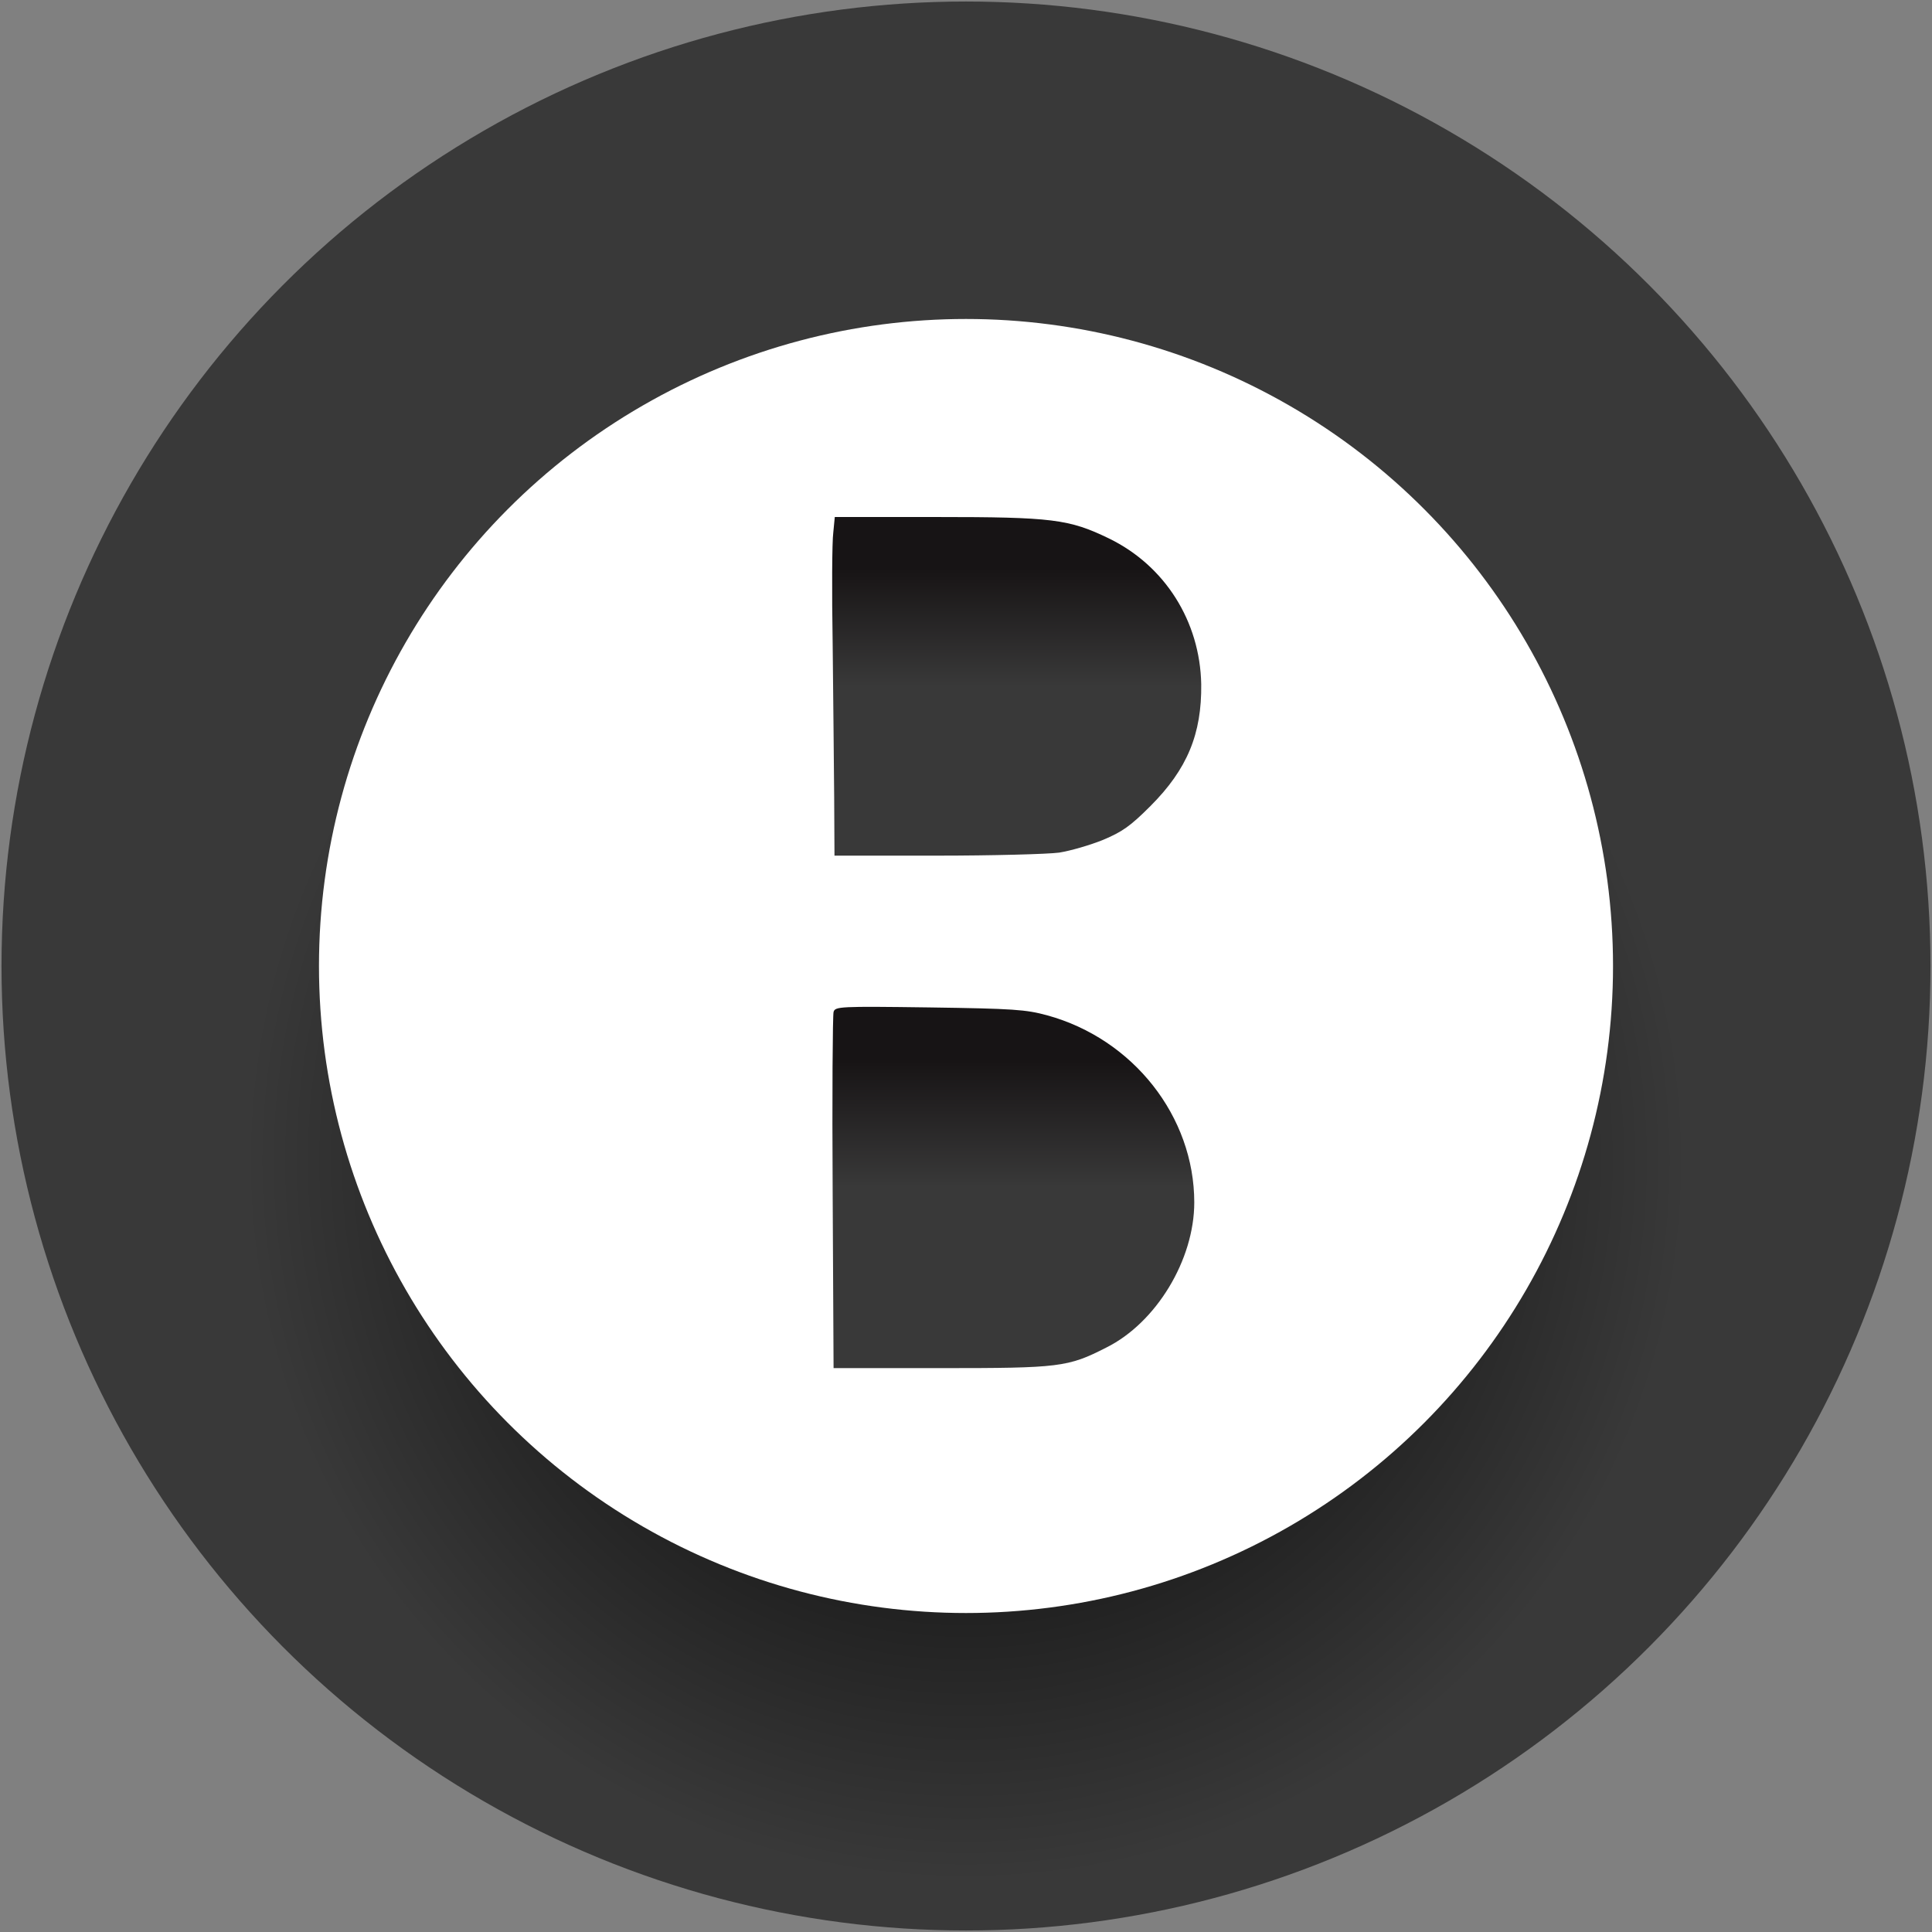
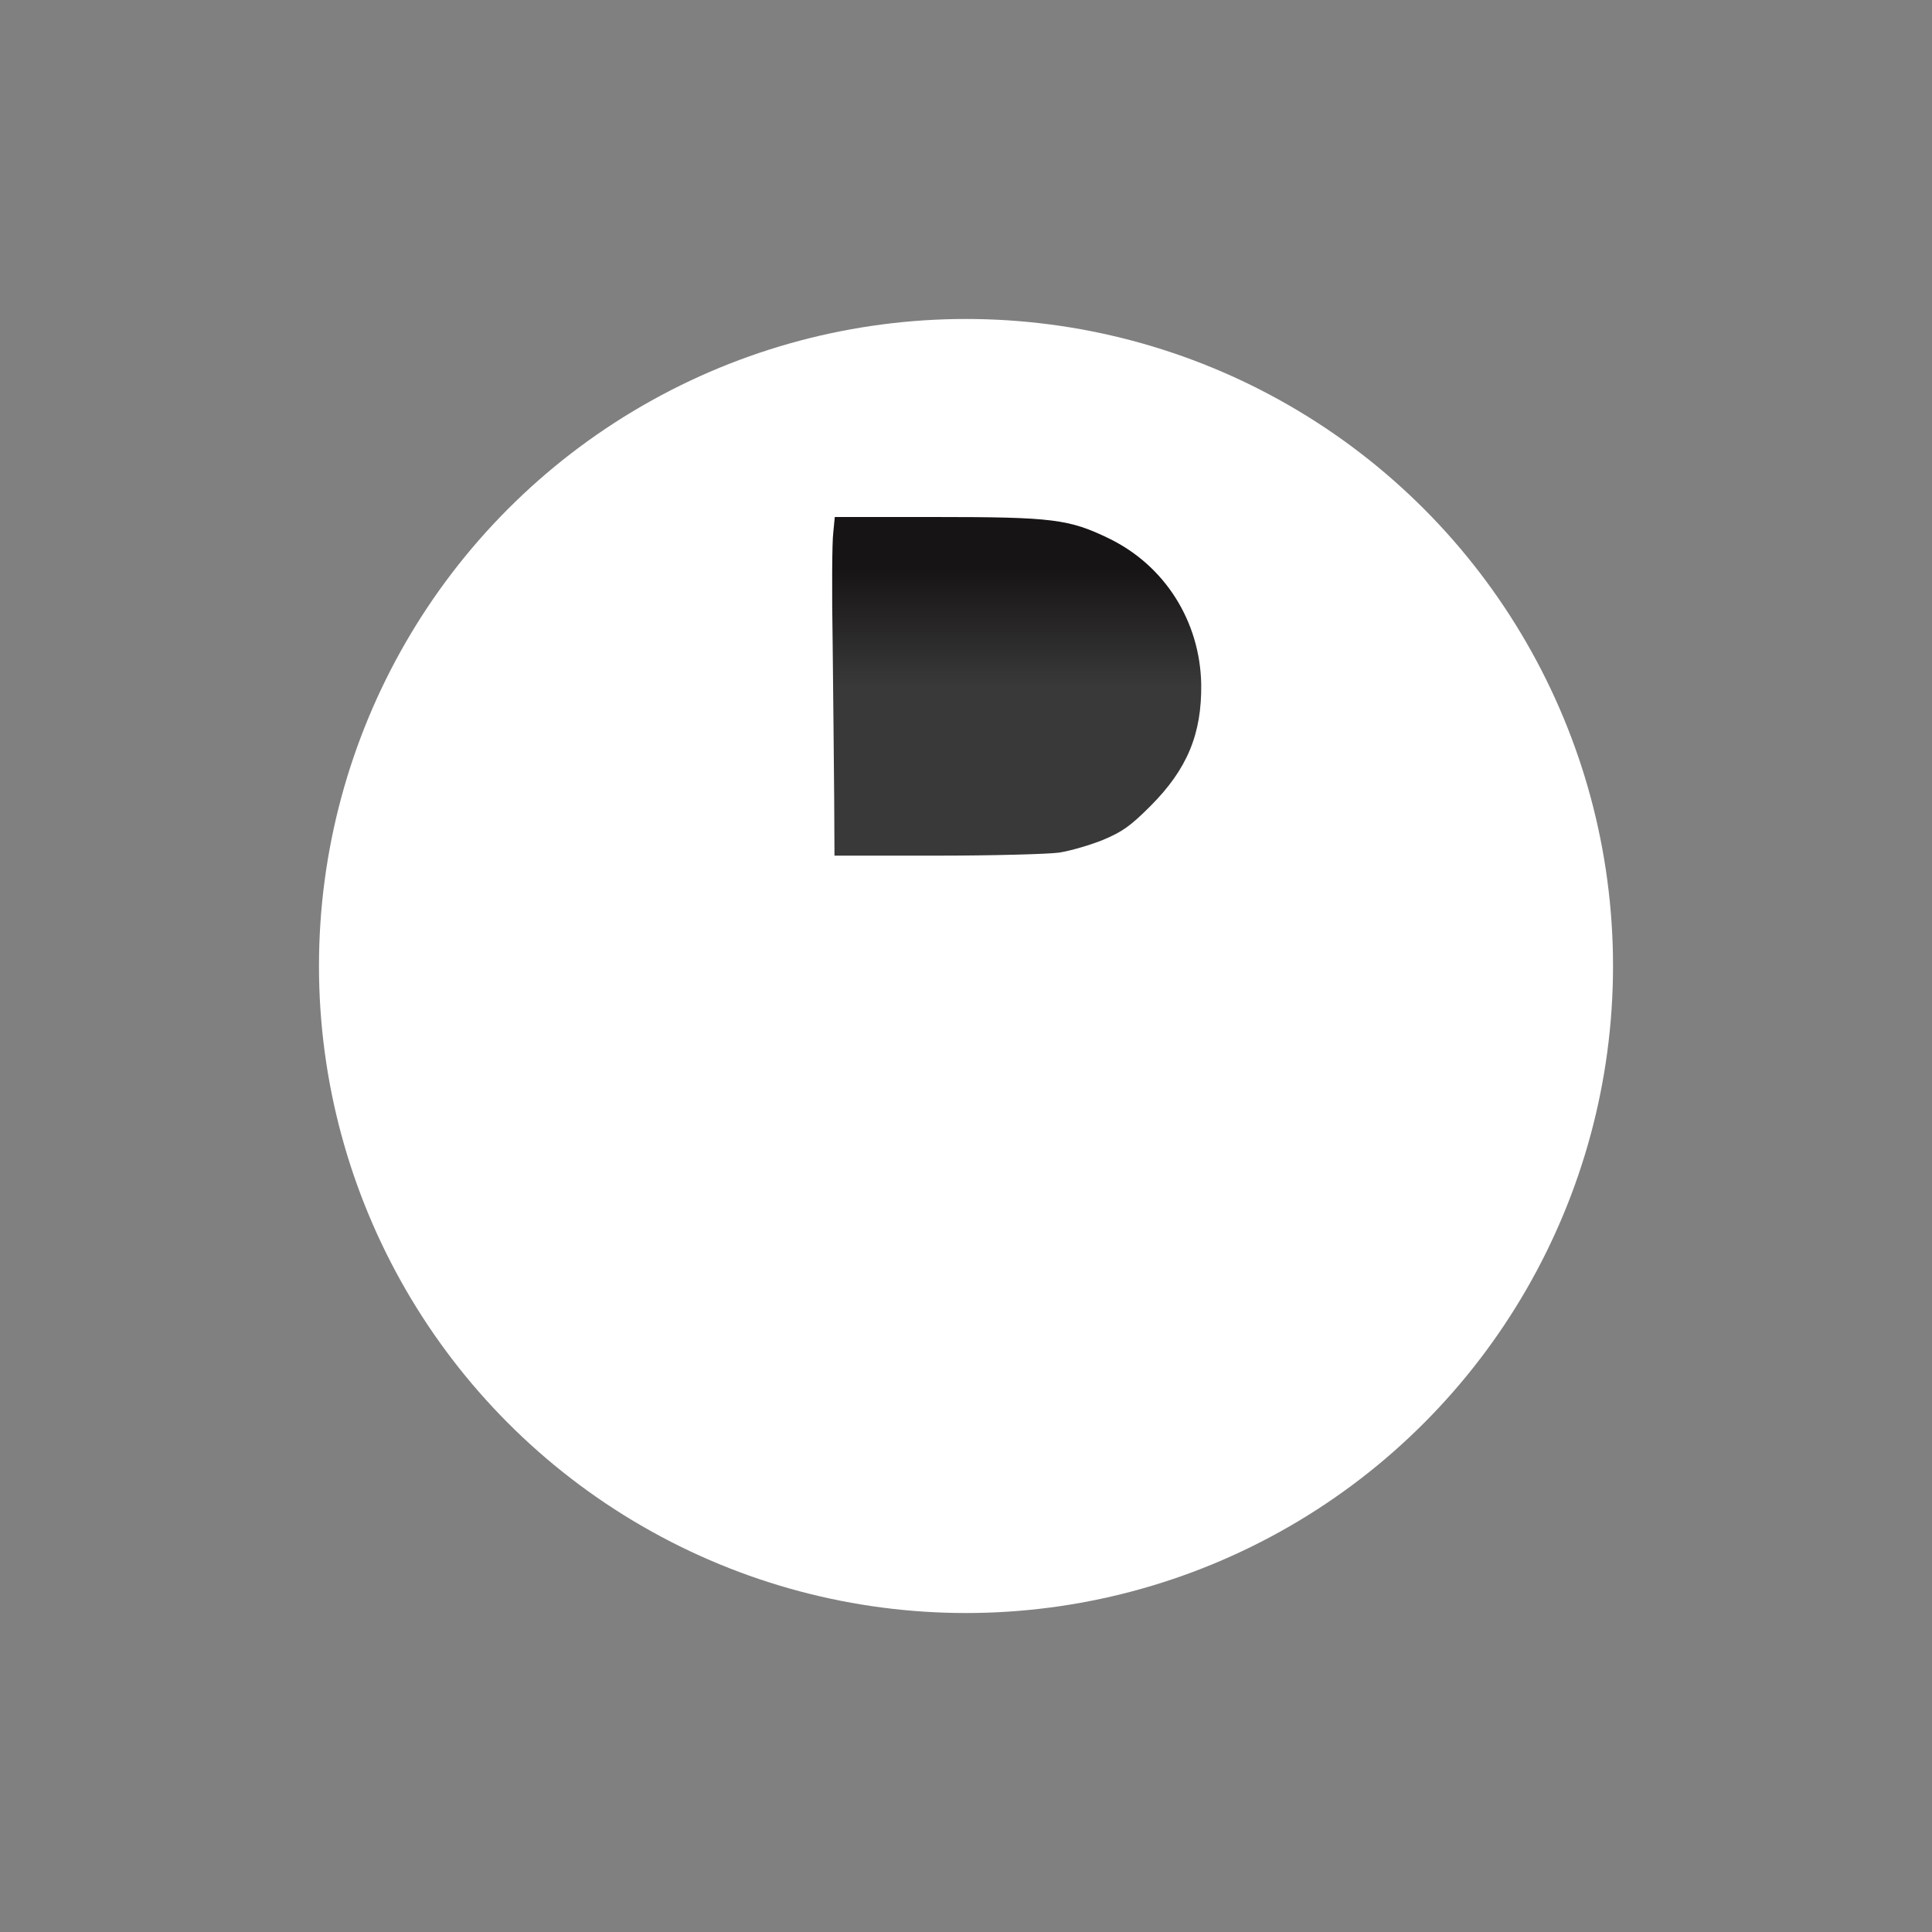
<svg xmlns="http://www.w3.org/2000/svg" version="1.0" width="639pt" height="639pt" viewBox="0 0 639 639" preserveAspectRatio="xMidYMid meet">
  <rect x="0" y="0" width="639" height="639" fill="#808080" stroke="none" />
  <linearGradient id="linear-gradient" x1="0" y1="0.5" x2="0%" y2="85%">
    <stop offset="0%" stop-color="#393939" />
    <stop offset="100%" stop-color="#171415" />
  </linearGradient>
  <radialGradient id="radial-gradient" cx="50%" cy="60%" r="0.37">
    <stop offset="10%" stop-color="#000000" />
    <stop offset="105%" stop-color="#393939" />
  </radialGradient>
-   <circle cx="50%" cy="50%" r="319" fill="url(#radial-gradient)" />
  <circle cx="50%" cy="50%" r="214" fill="#ffffff" />
  <g transform="translate(0,639) scale(0.1,-0.1)" fill="#393939" stroke="none">
    <path d="M2756 4628 c-4 -29 -5 -195 -2 -368 2 -173 4 -402 5 -507 l1 -193 338 0 c185 0 368 5 405 10 38 6 103 25 145 42 64 27 90 45 157 112 122 122 170 239 168 403 -4 208 -120 392 -305 482 -132 64 -187 71 -572 71 l-335 0 -5 -52z" fill="url(#linear-gradient)" />
-     <path d="M2757 3043 c-3 -10 -5 -279 -3 -598 l3 -580 354 0 c393 0 421 3 548 68 165 82 291 290 291 480 0 284 -202 541 -487 619 -70 19 -111 22 -390 26 -296 4 -311 3 -316 -15z" fill="url(#linear-gradient)" />
  </g>
</svg>